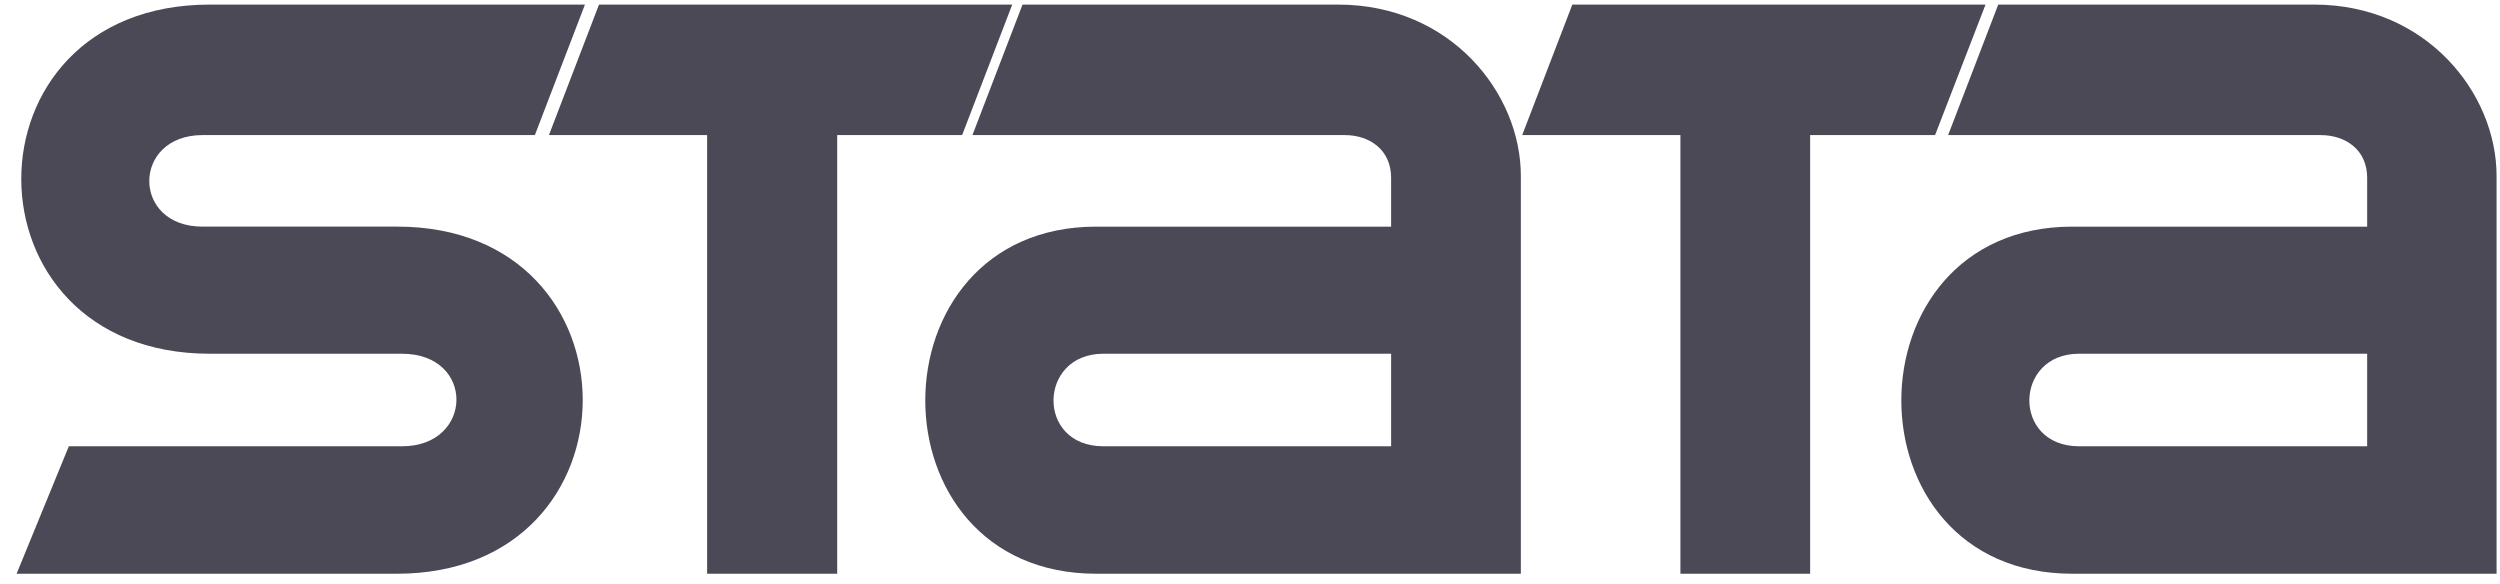
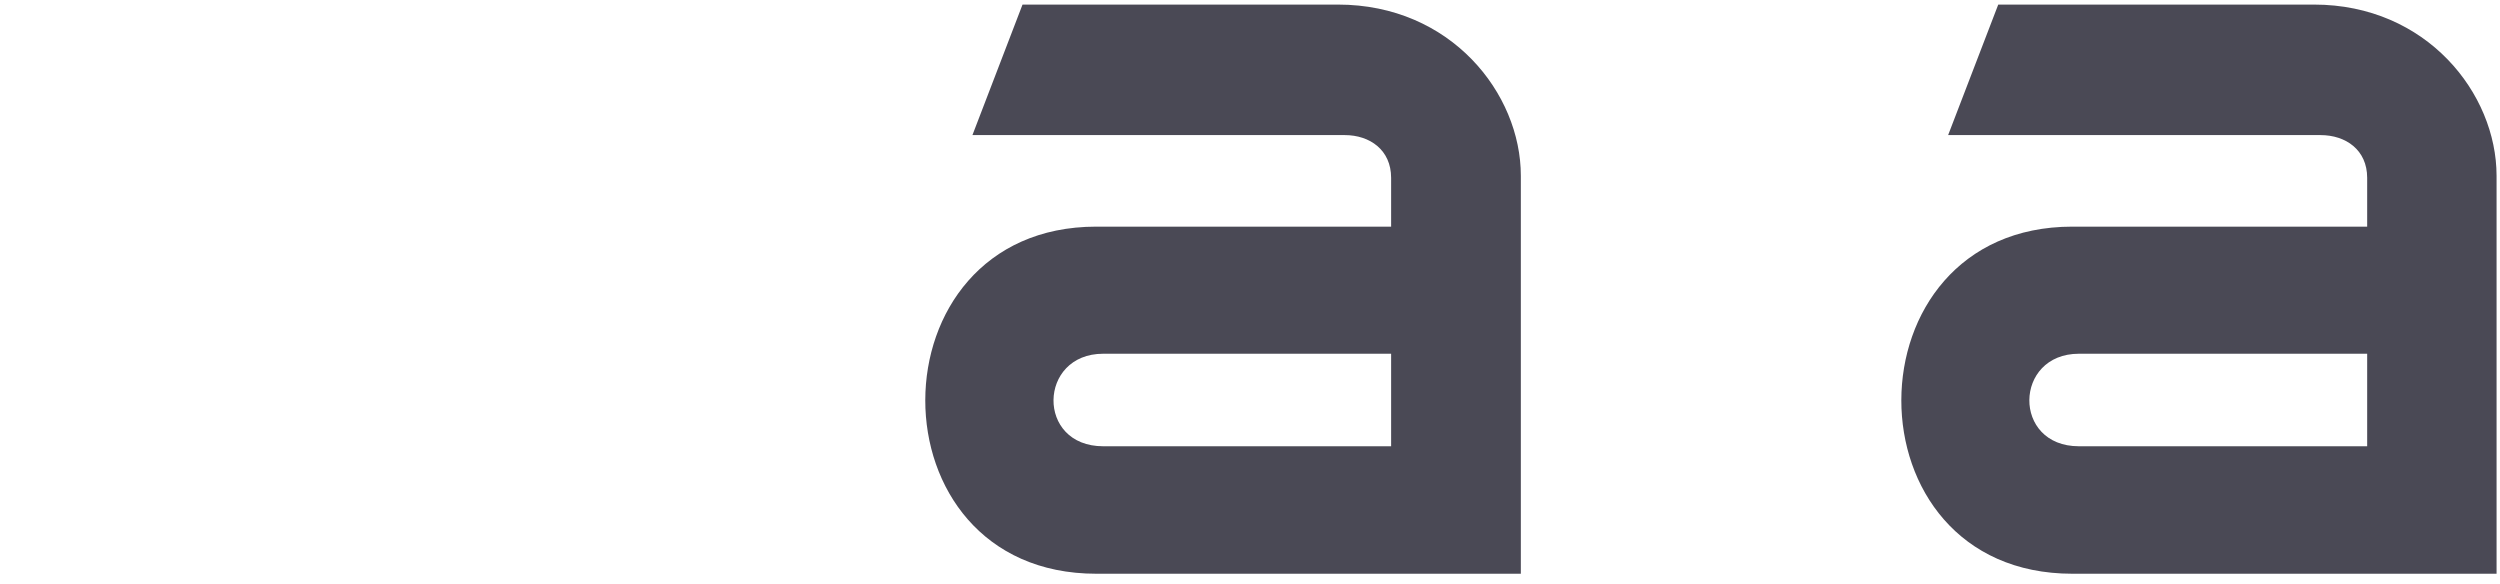
<svg xmlns="http://www.w3.org/2000/svg" width="107" height="25" viewBox="0 0 107 25" fill="none">
-   <path d="m25.036.196-2.144 5.586H8.664c-3.016 0-3.05 3.917 0 3.917h8.323c10.605-.014 10.605 14.857 0 14.857H.71l2.236-5.455h14.26c3.07 0 3.143-3.961 0-3.961H8.983c-10.747 0-10.78-14.944 0-14.944h16.053Z" fill="#4A4955" />
-   <path d="m25.638.196-2.144 5.586h6.771v18.774h5.567V5.782h5.347L43.324.196H25.638Z" fill="#4A4955" />
  <path d="M43.764.196 41.62 5.782h15.937c1.072 0 1.983.638 1.983 1.828V9.7H46.922c-9.738 0-9.782 14.856 0 14.856h18.17V7.523c0-3.526-2.996-7.327-7.829-7.327H43.764Zm3.452 14.944H59.54v3.96H47.216c-2.879 0-2.79-3.96 0-3.96ZM85.525.196 83.38 5.782h15.938c1.086 0 1.997.638 1.997 1.828V9.7H88.697c-9.738 0-9.782 14.856 0 14.856h18.156V7.523c0-3.526-2.997-7.327-7.815-7.327H85.525Zm3.451 14.944h12.339v3.96H88.977c-2.865 0-2.791-3.96 0-3.96Z" fill="#4A4955" />
-   <path d="M67.296.196 65.15 5.782h6.772v18.774h5.552V5.782h5.347l2.16-5.586H67.295Z" fill="#4A4955" />
</svg>